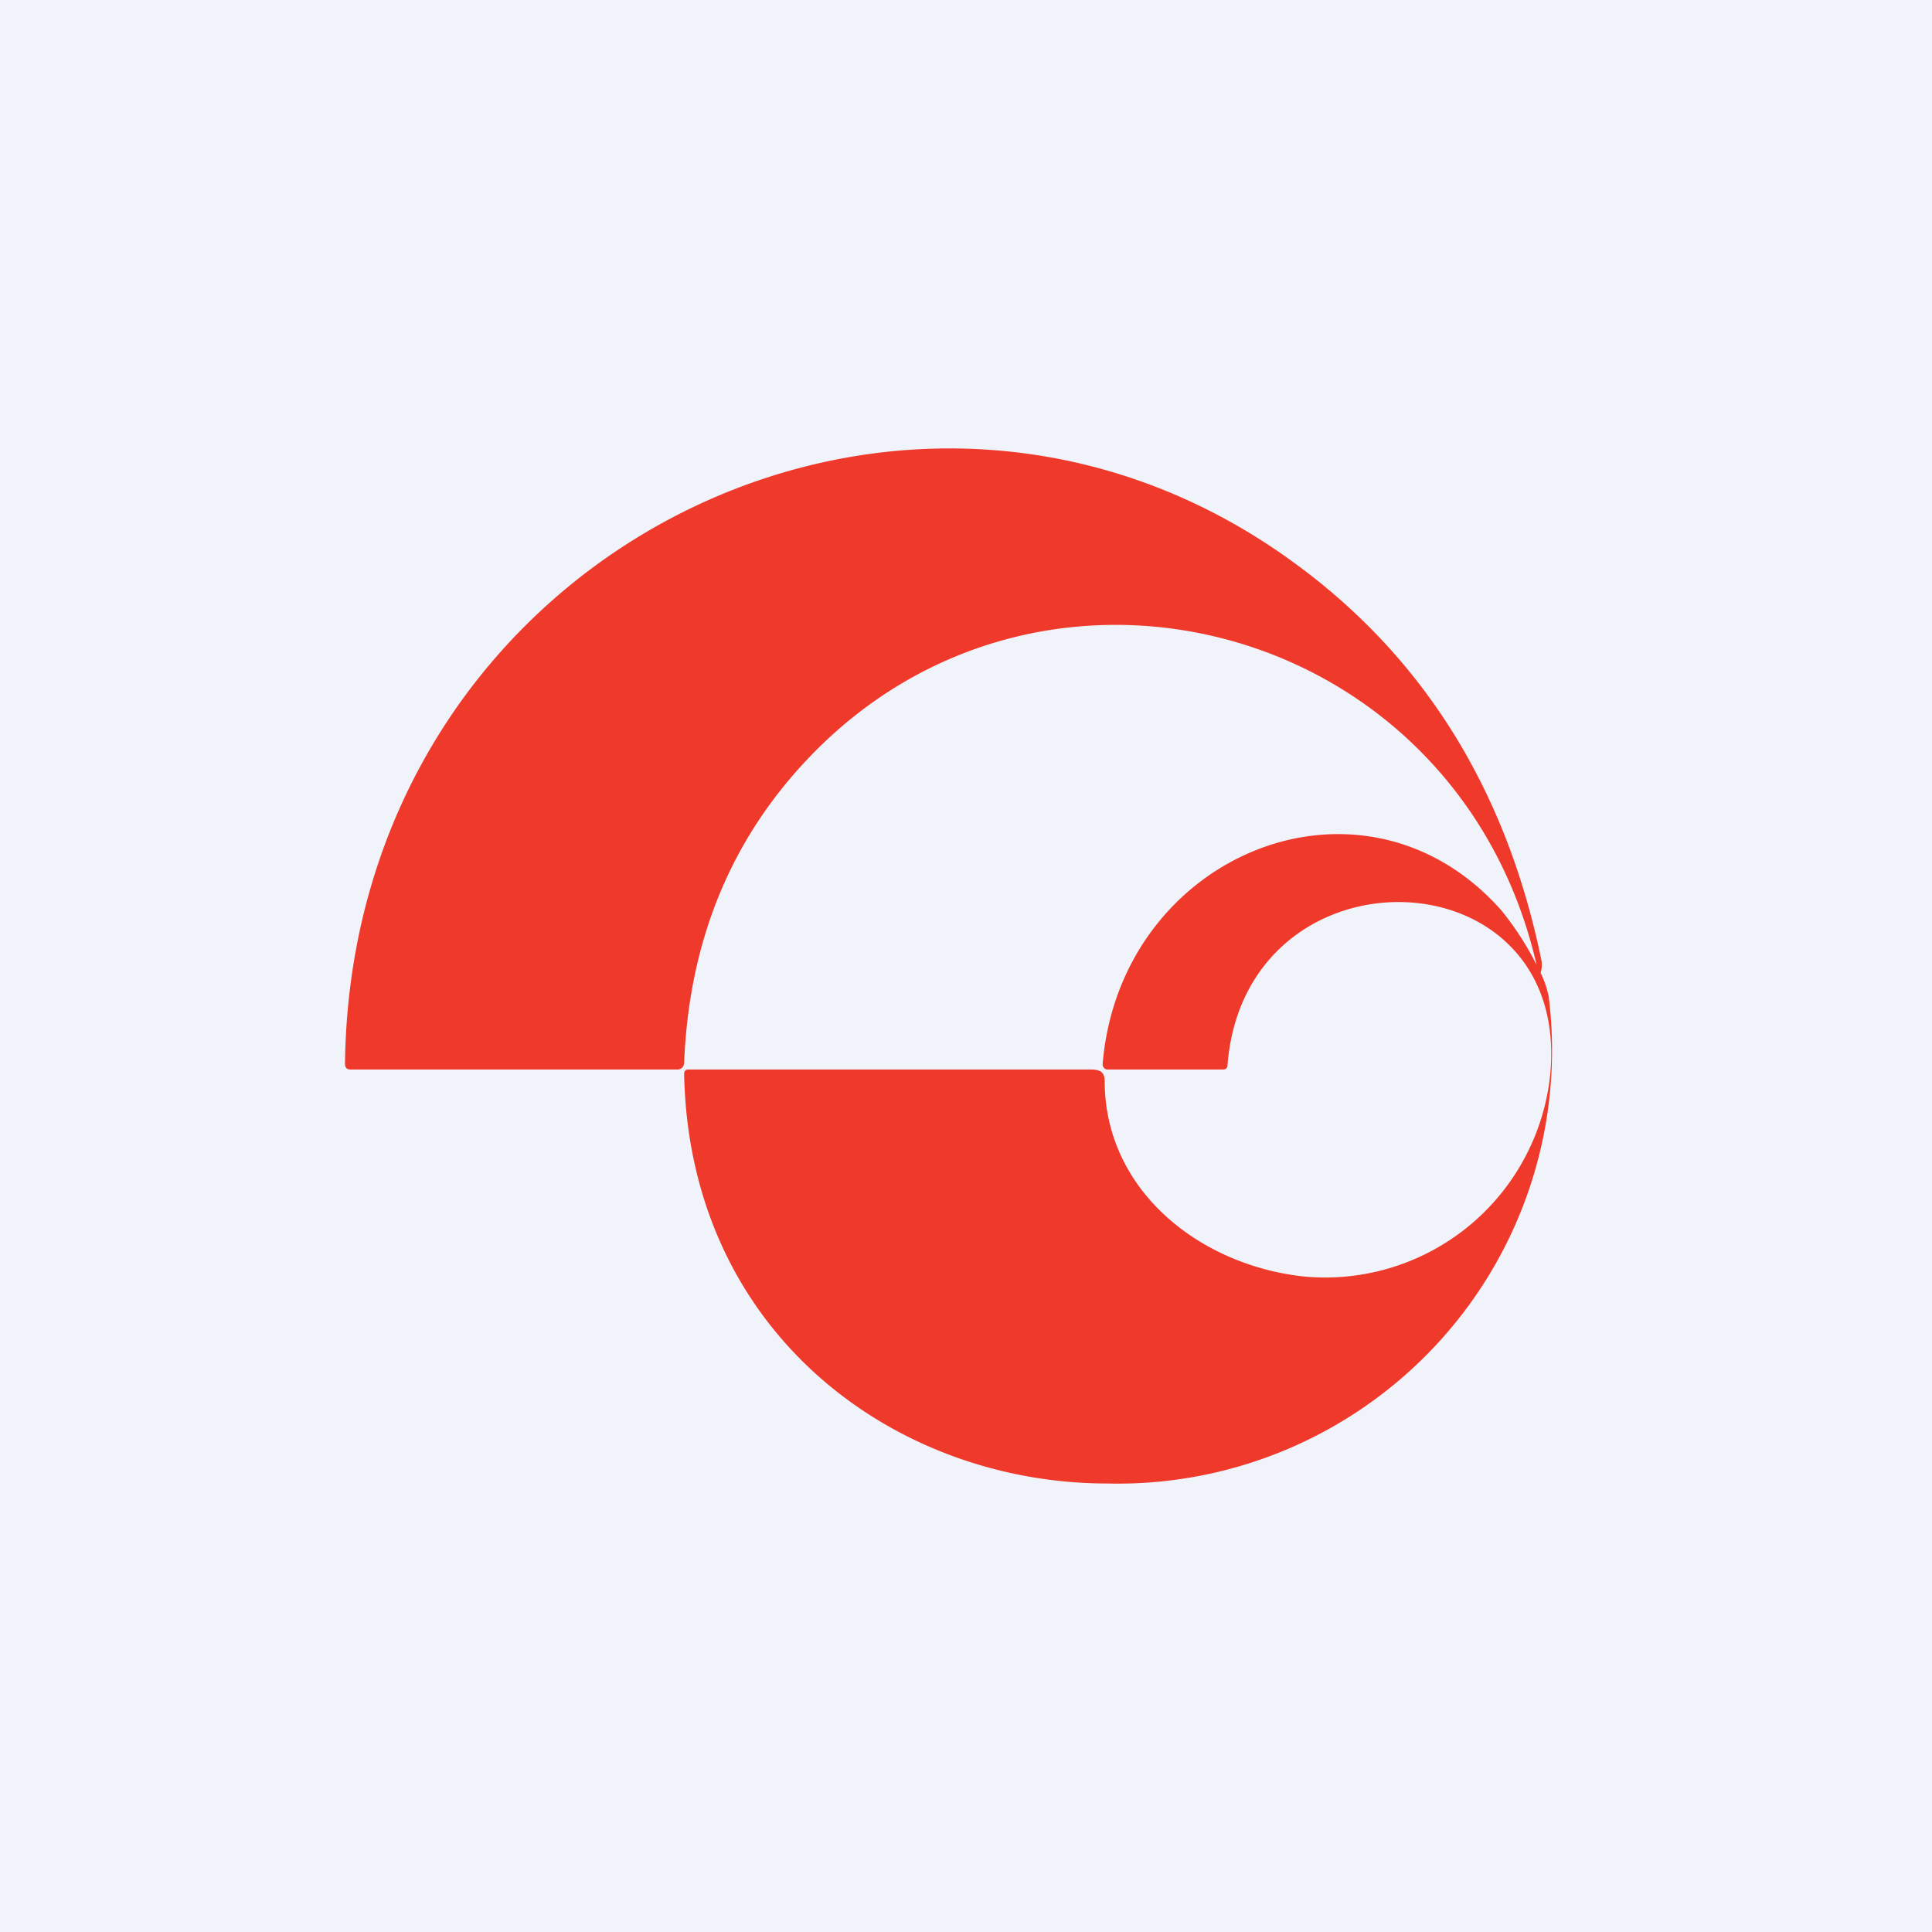
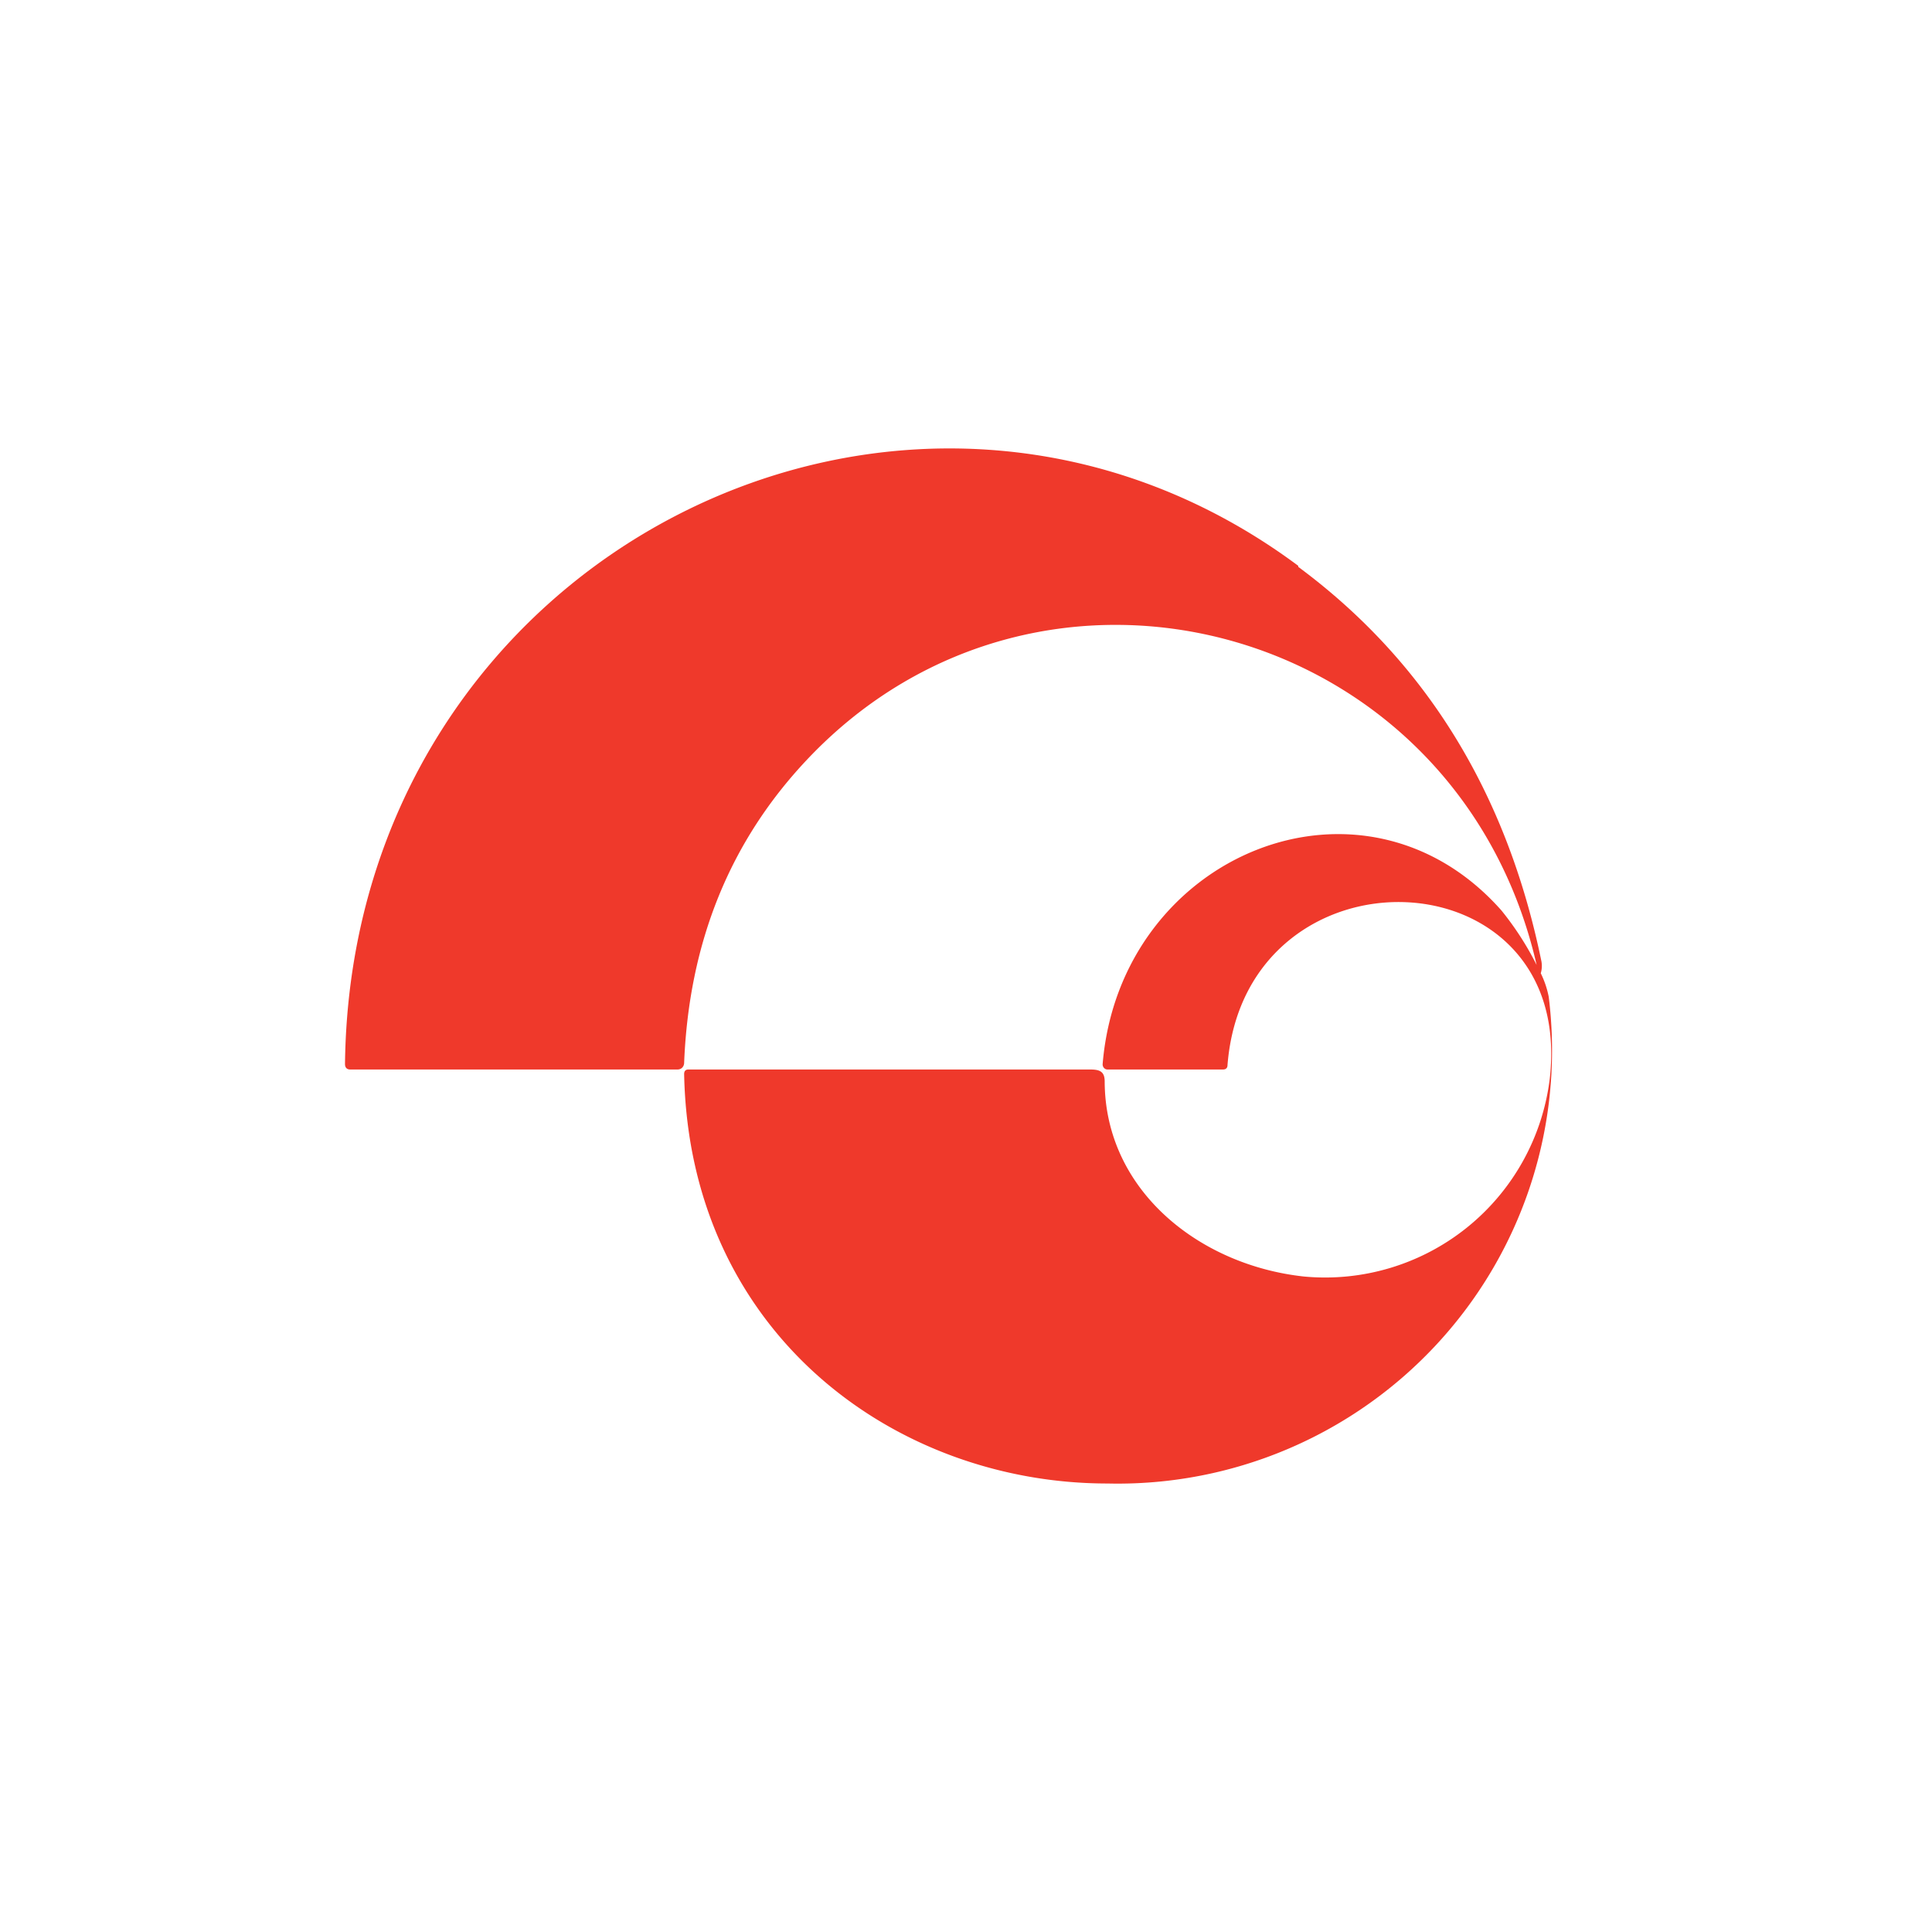
<svg xmlns="http://www.w3.org/2000/svg" width="56" height="56" viewBox="0 0 56 56">
-   <path fill="#F0F3FA" d="M0 0h56v56H0z" />
-   <path d="M37.63 16.4C26.34 8 10.17 16.04 10 30.84c0 .1.05.16.15.16h9.49c.05 0 .1-.02.13-.05a.2.2 0 0 0 .06-.14c.14-3.5 1.33-6.43 3.57-8.8 6.8-7.2 18.86-3.97 21.14 5.96a8.78 8.78 0 0 0-1.02-1.58c-4.01-4.53-11.06-1.64-11.56 4.46 0 .08.06.15.14.15h3.35c.08 0 .13-.04.13-.13.52-6.52 10.1-6.2 9.34.4A6.56 6.56 0 0 1 37.79 37c-3.03-.33-5.76-2.5-5.77-5.65 0-.29-.14-.35-.42-.35H19.95c-.08 0-.12.05-.12.13.15 7.5 6.1 11.87 12.27 11.87a12.6 12.6 0 0 0 10.6-5.34 12.53 12.53 0 0 0 2.19-8.77 2.74 2.74 0 0 0-.23-.68v-.03a.74.74 0 0 0 .02-.34c-1-4.88-3.35-8.7-7.05-11.44Z" fill="#EF392B" />
+   <path d="M37.63 16.4C26.34 8 10.17 16.04 10 30.84c0 .1.05.16.15.16h9.49c.05 0 .1-.02.13-.05a.2.2 0 0 0 .06-.14c.14-3.5 1.33-6.43 3.57-8.8 6.8-7.2 18.86-3.97 21.14 5.96a8.78 8.78 0 0 0-1.02-1.58c-4.01-4.53-11.06-1.64-11.56 4.46 0 .08.06.15.14.15h3.35c.08 0 .13-.04.13-.13.52-6.52 10.1-6.2 9.34.4A6.56 6.56 0 0 1 37.79 37c-3.03-.33-5.76-2.5-5.77-5.65 0-.29-.14-.35-.42-.35H19.95c-.08 0-.12.05-.12.13.15 7.5 6.1 11.87 12.27 11.87a12.6 12.6 0 0 0 10.6-5.34 12.53 12.53 0 0 0 2.19-8.77 2.74 2.74 0 0 0-.23-.68a.74.74 0 0 0 .02-.34c-1-4.88-3.35-8.7-7.05-11.44Z" fill="#EF392B" />
</svg>